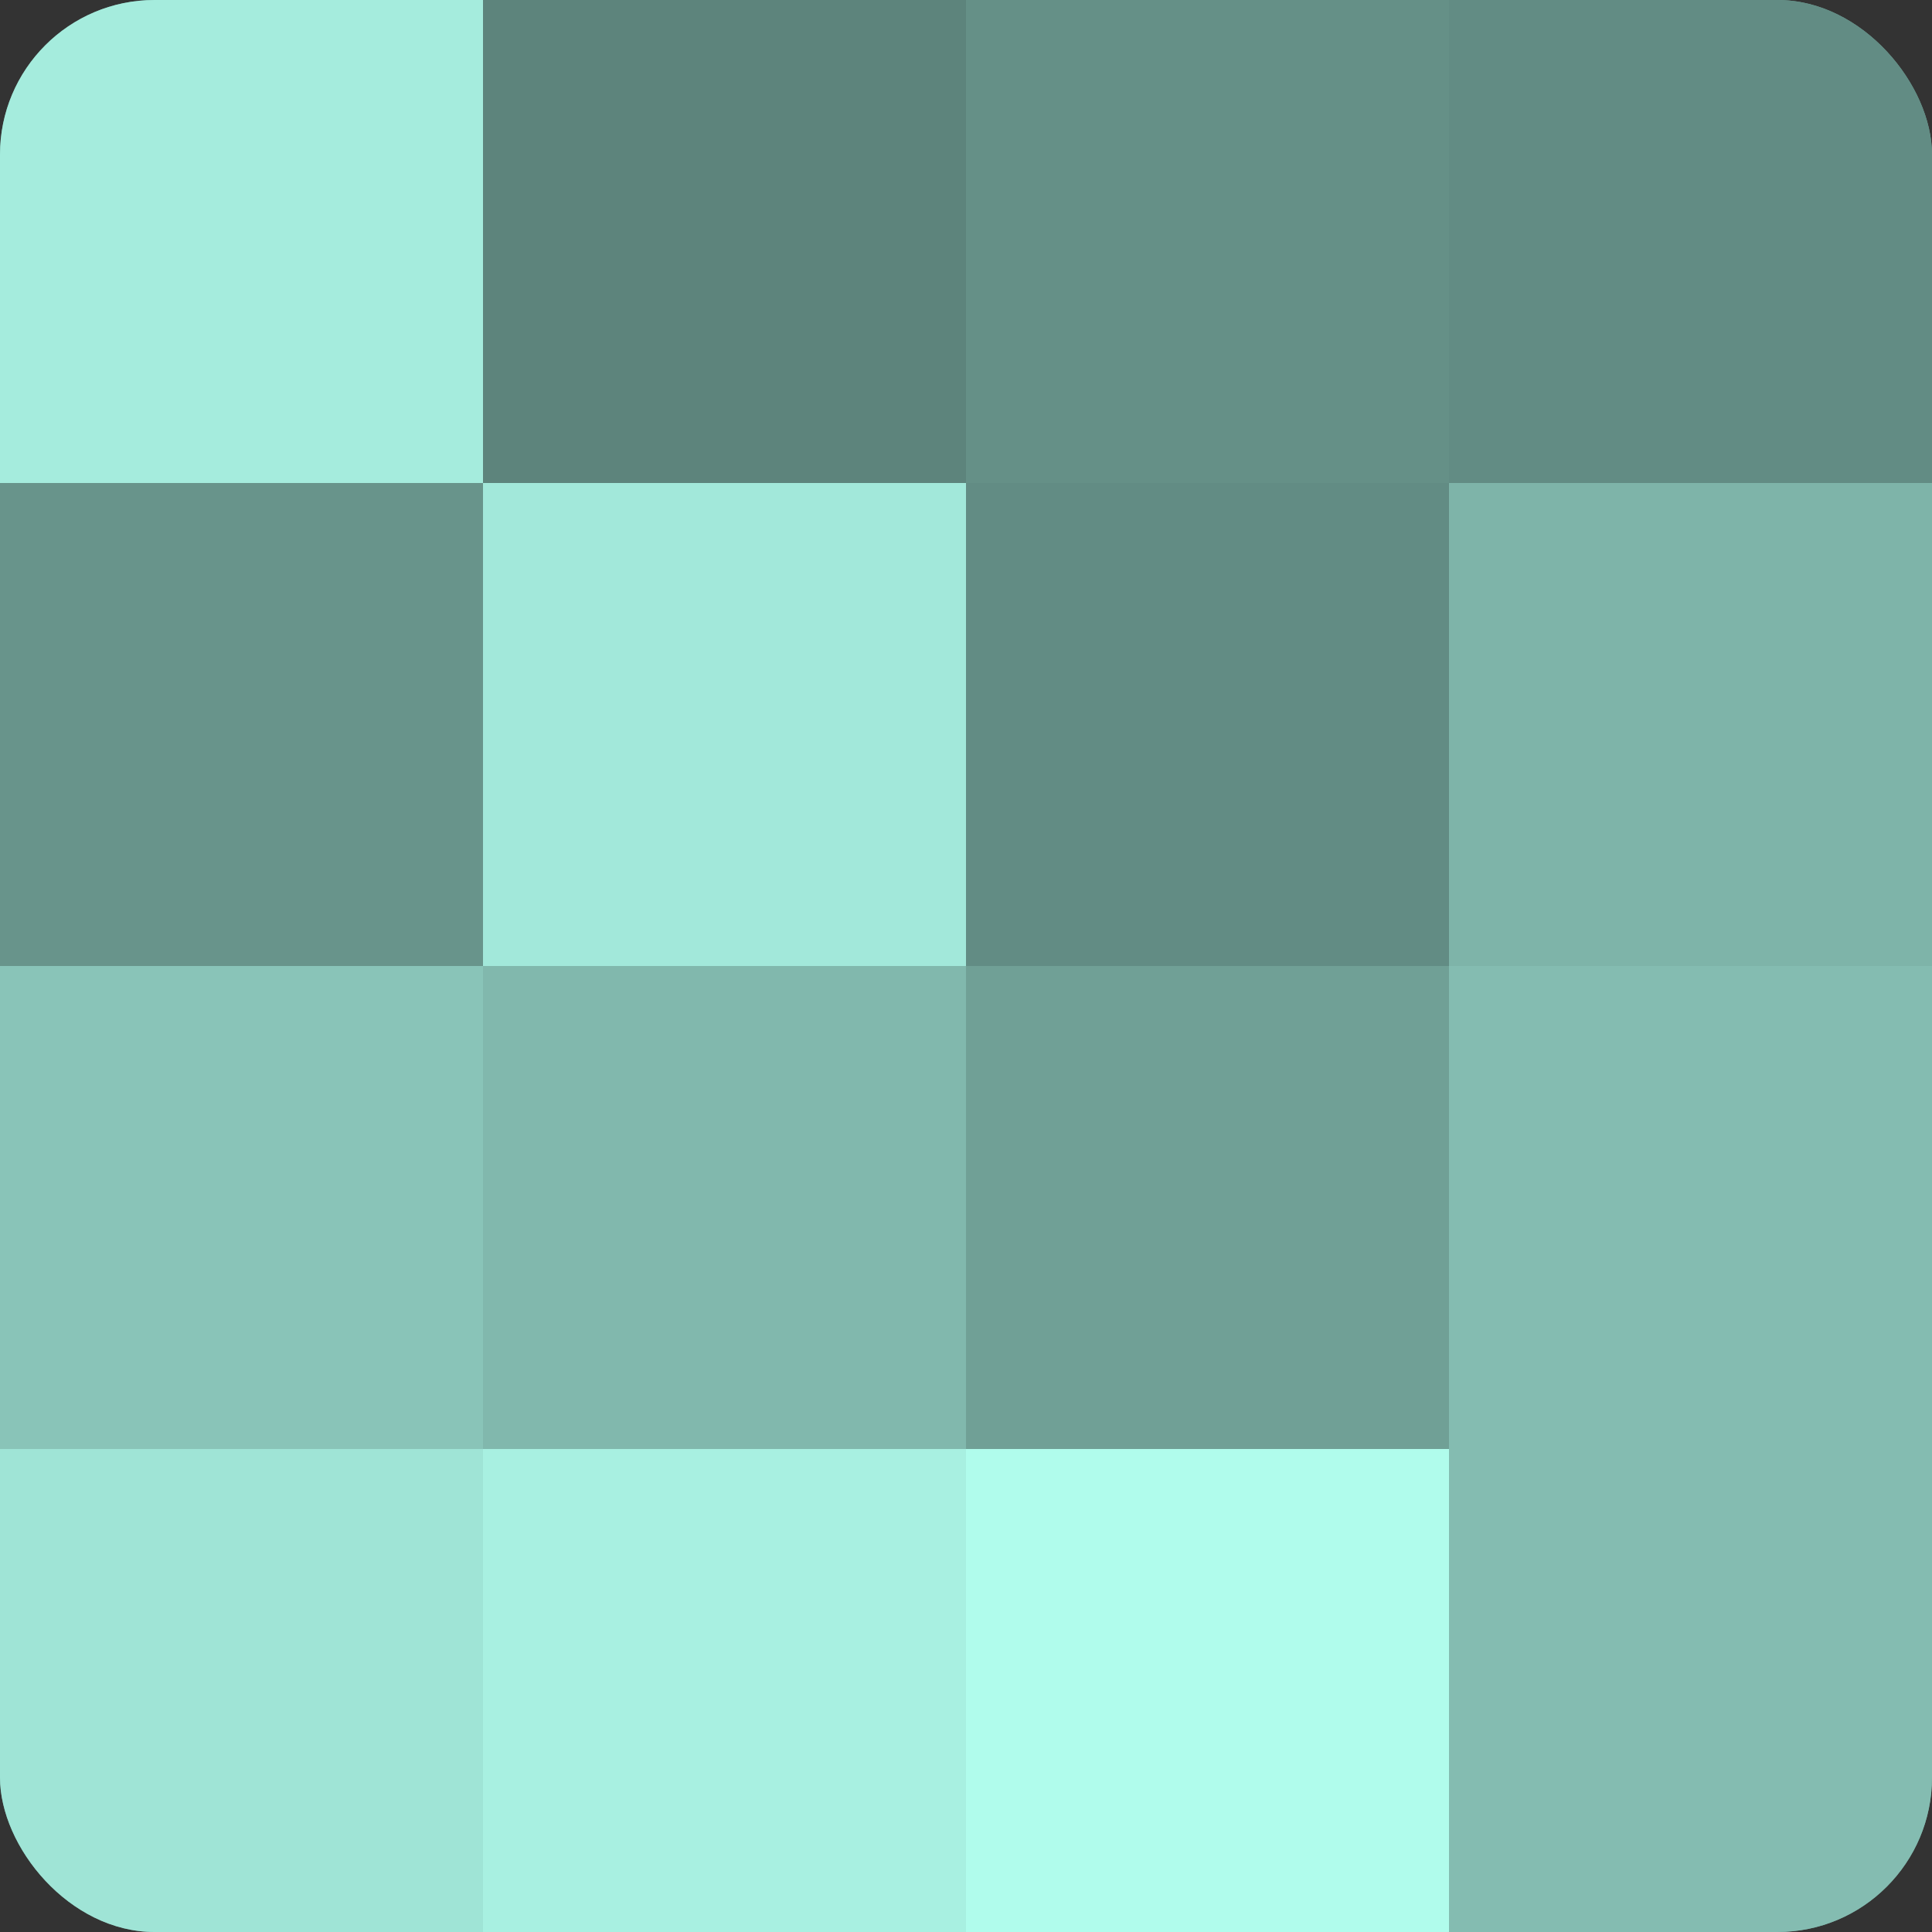
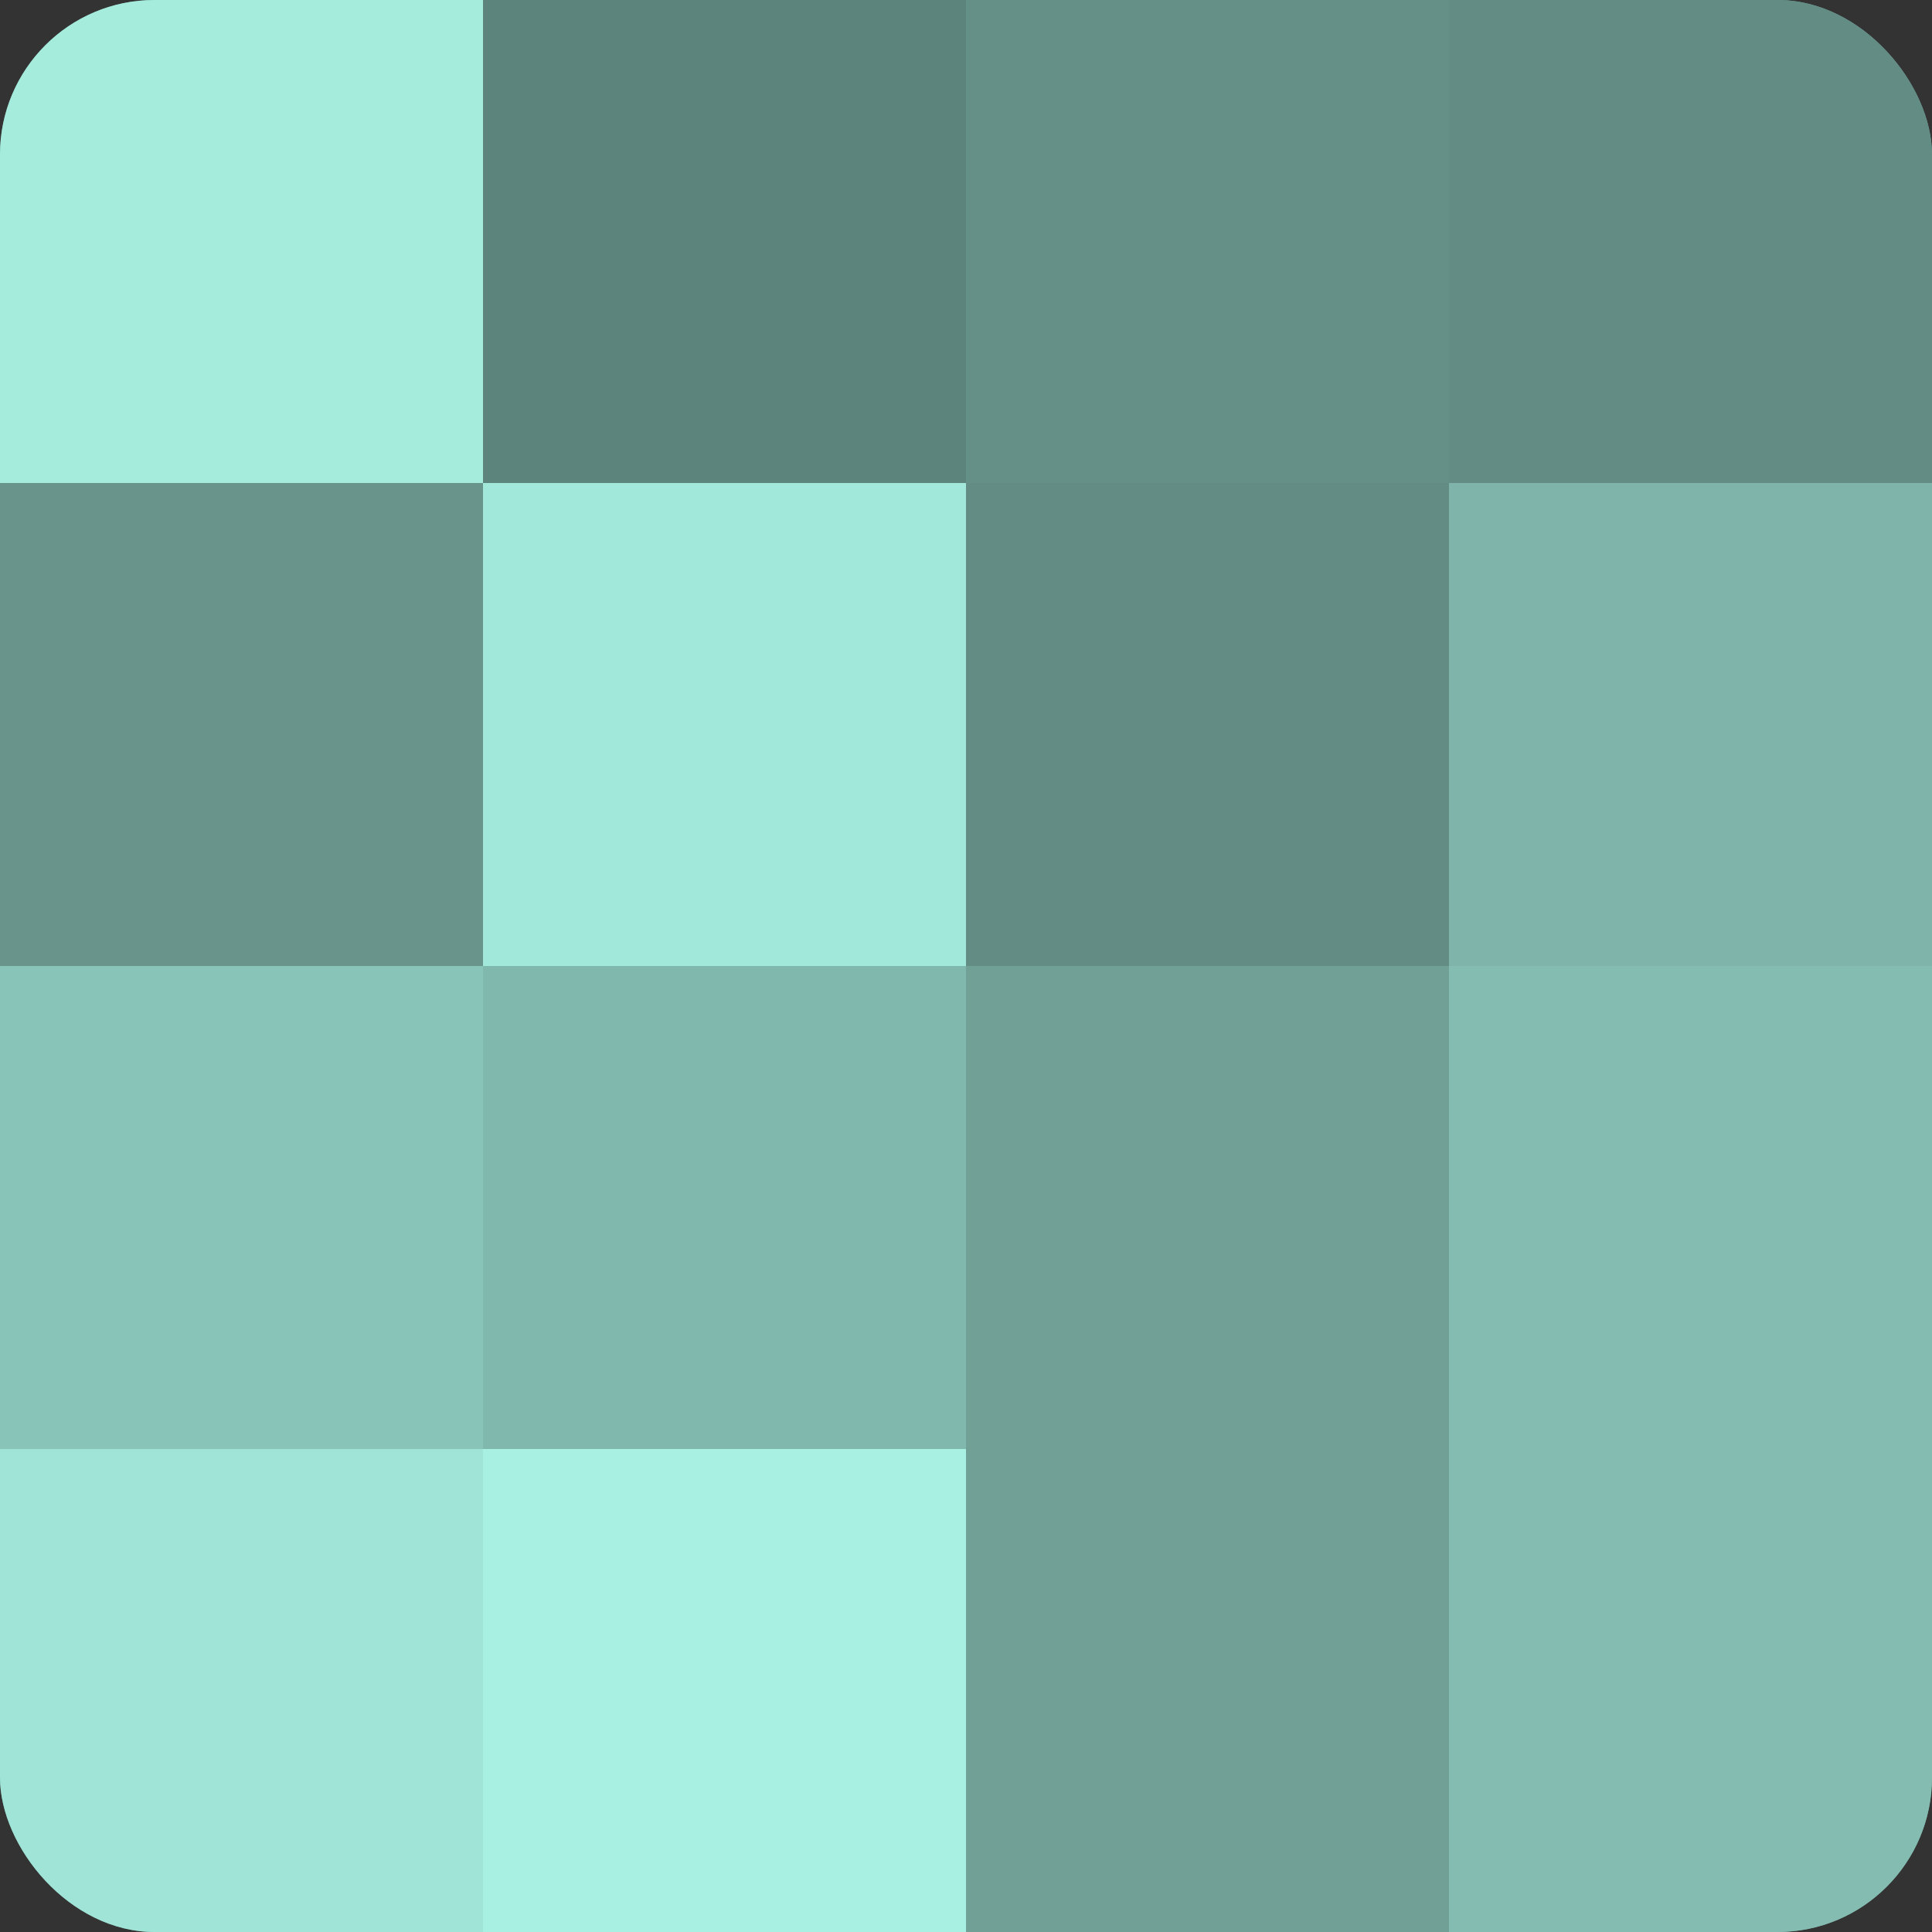
<svg xmlns="http://www.w3.org/2000/svg" width="80" height="80" viewBox="0 0 100 100" preserveAspectRatio="xMidYMid meet">
  <rect x="0" y="0" width="100" height="100" fill="#333333" stroke="none" />
  <defs>
    <clipPath id="c" width="100" height="100">
      <rect width="100" height="100" rx="8" ry="8" />
    </clipPath>
  </defs>
  <g clip-path="url(#c)">
    <rect width="100" height="100" fill="#70a096" />
    <rect width="25" height="25" fill="#a5ecdd" />
    <rect y="25" width="25" height="25" fill="#68948b" />
    <rect y="50" width="25" height="25" fill="#89c4b8" />
    <rect y="75" width="25" height="25" fill="#9fe4d6" />
    <rect x="25" width="25" height="25" fill="#5d847c" />
    <rect x="25" y="25" width="25" height="25" fill="#a2e8da" />
    <rect x="25" y="50" width="25" height="25" fill="#81b8ad" />
    <rect x="25" y="75" width="25" height="25" fill="#a8f0e1" />
    <rect x="50" width="25" height="25" fill="#659087" />
    <rect x="50" y="25" width="25" height="25" fill="#628c84" />
    <rect x="50" y="50" width="25" height="25" fill="#70a096" />
-     <rect x="50" y="75" width="25" height="25" fill="#b0fcec" />
    <rect x="75" width="25" height="25" fill="#628c84" />
    <rect x="75" y="25" width="25" height="25" fill="#7eb4a9" />
    <rect x="75" y="50" width="25" height="25" fill="#84bcb1" />
    <rect x="75" y="75" width="25" height="25" fill="#84bcb1" />
  </g>
</svg>